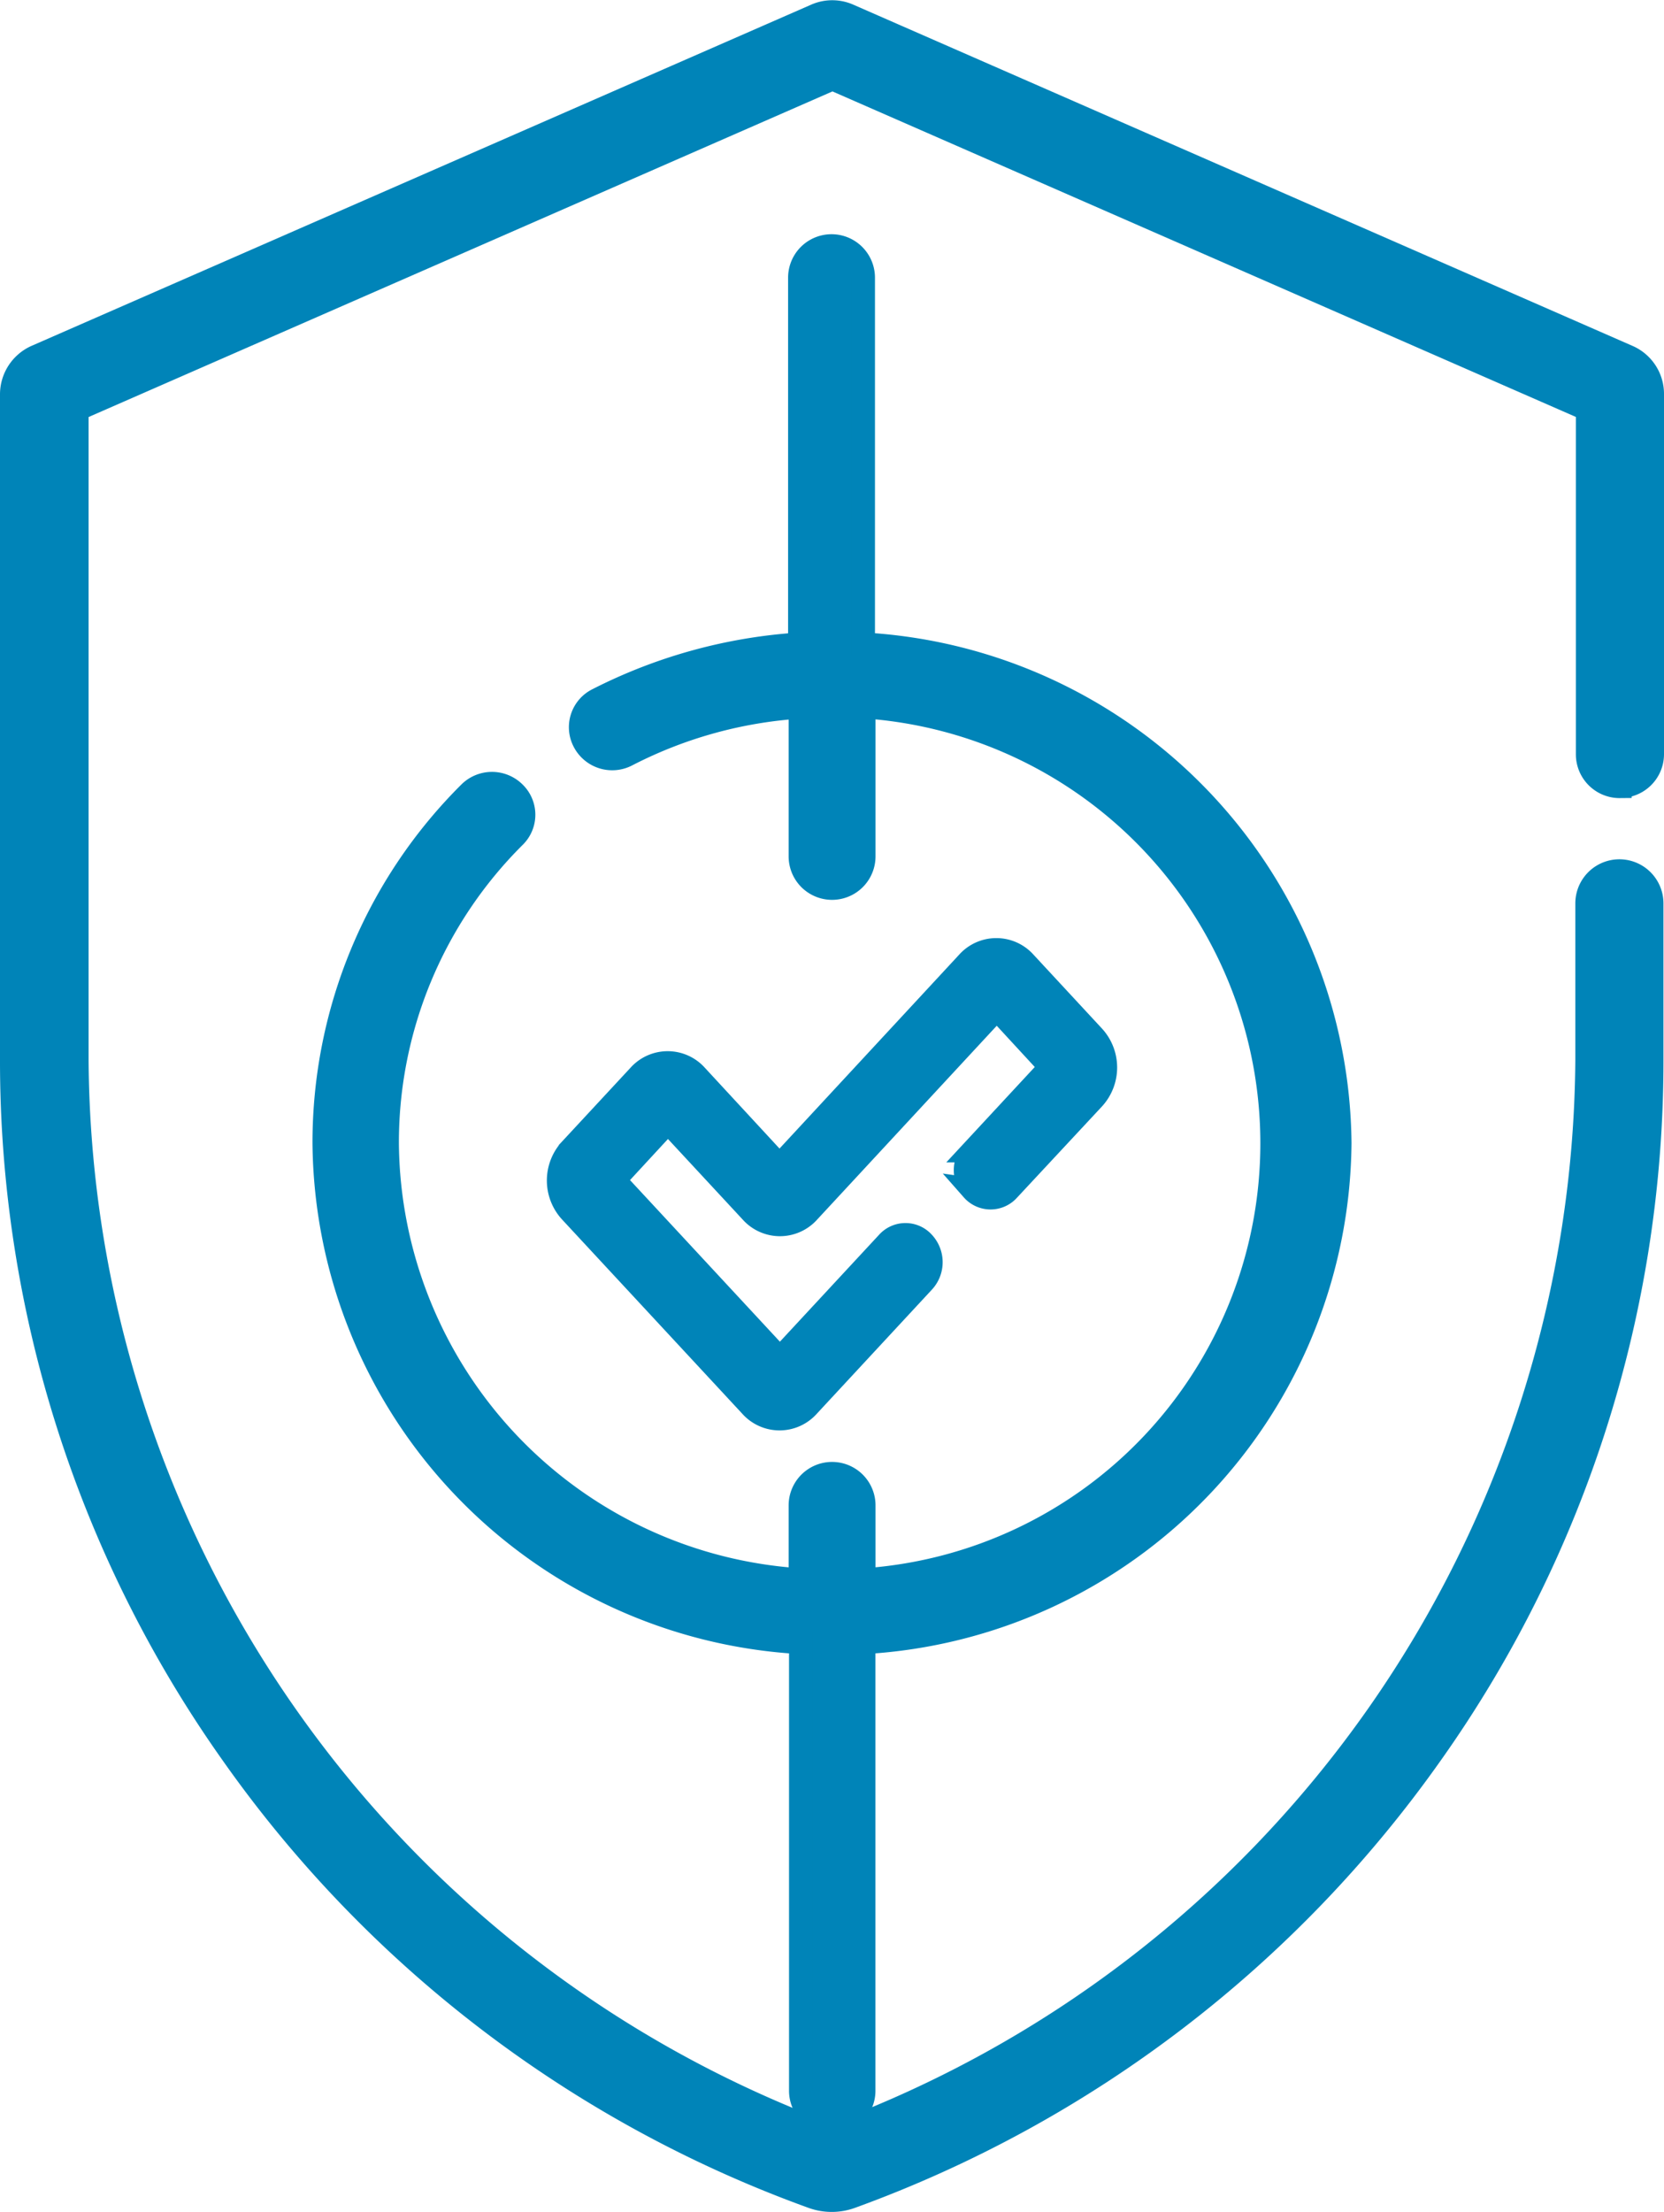
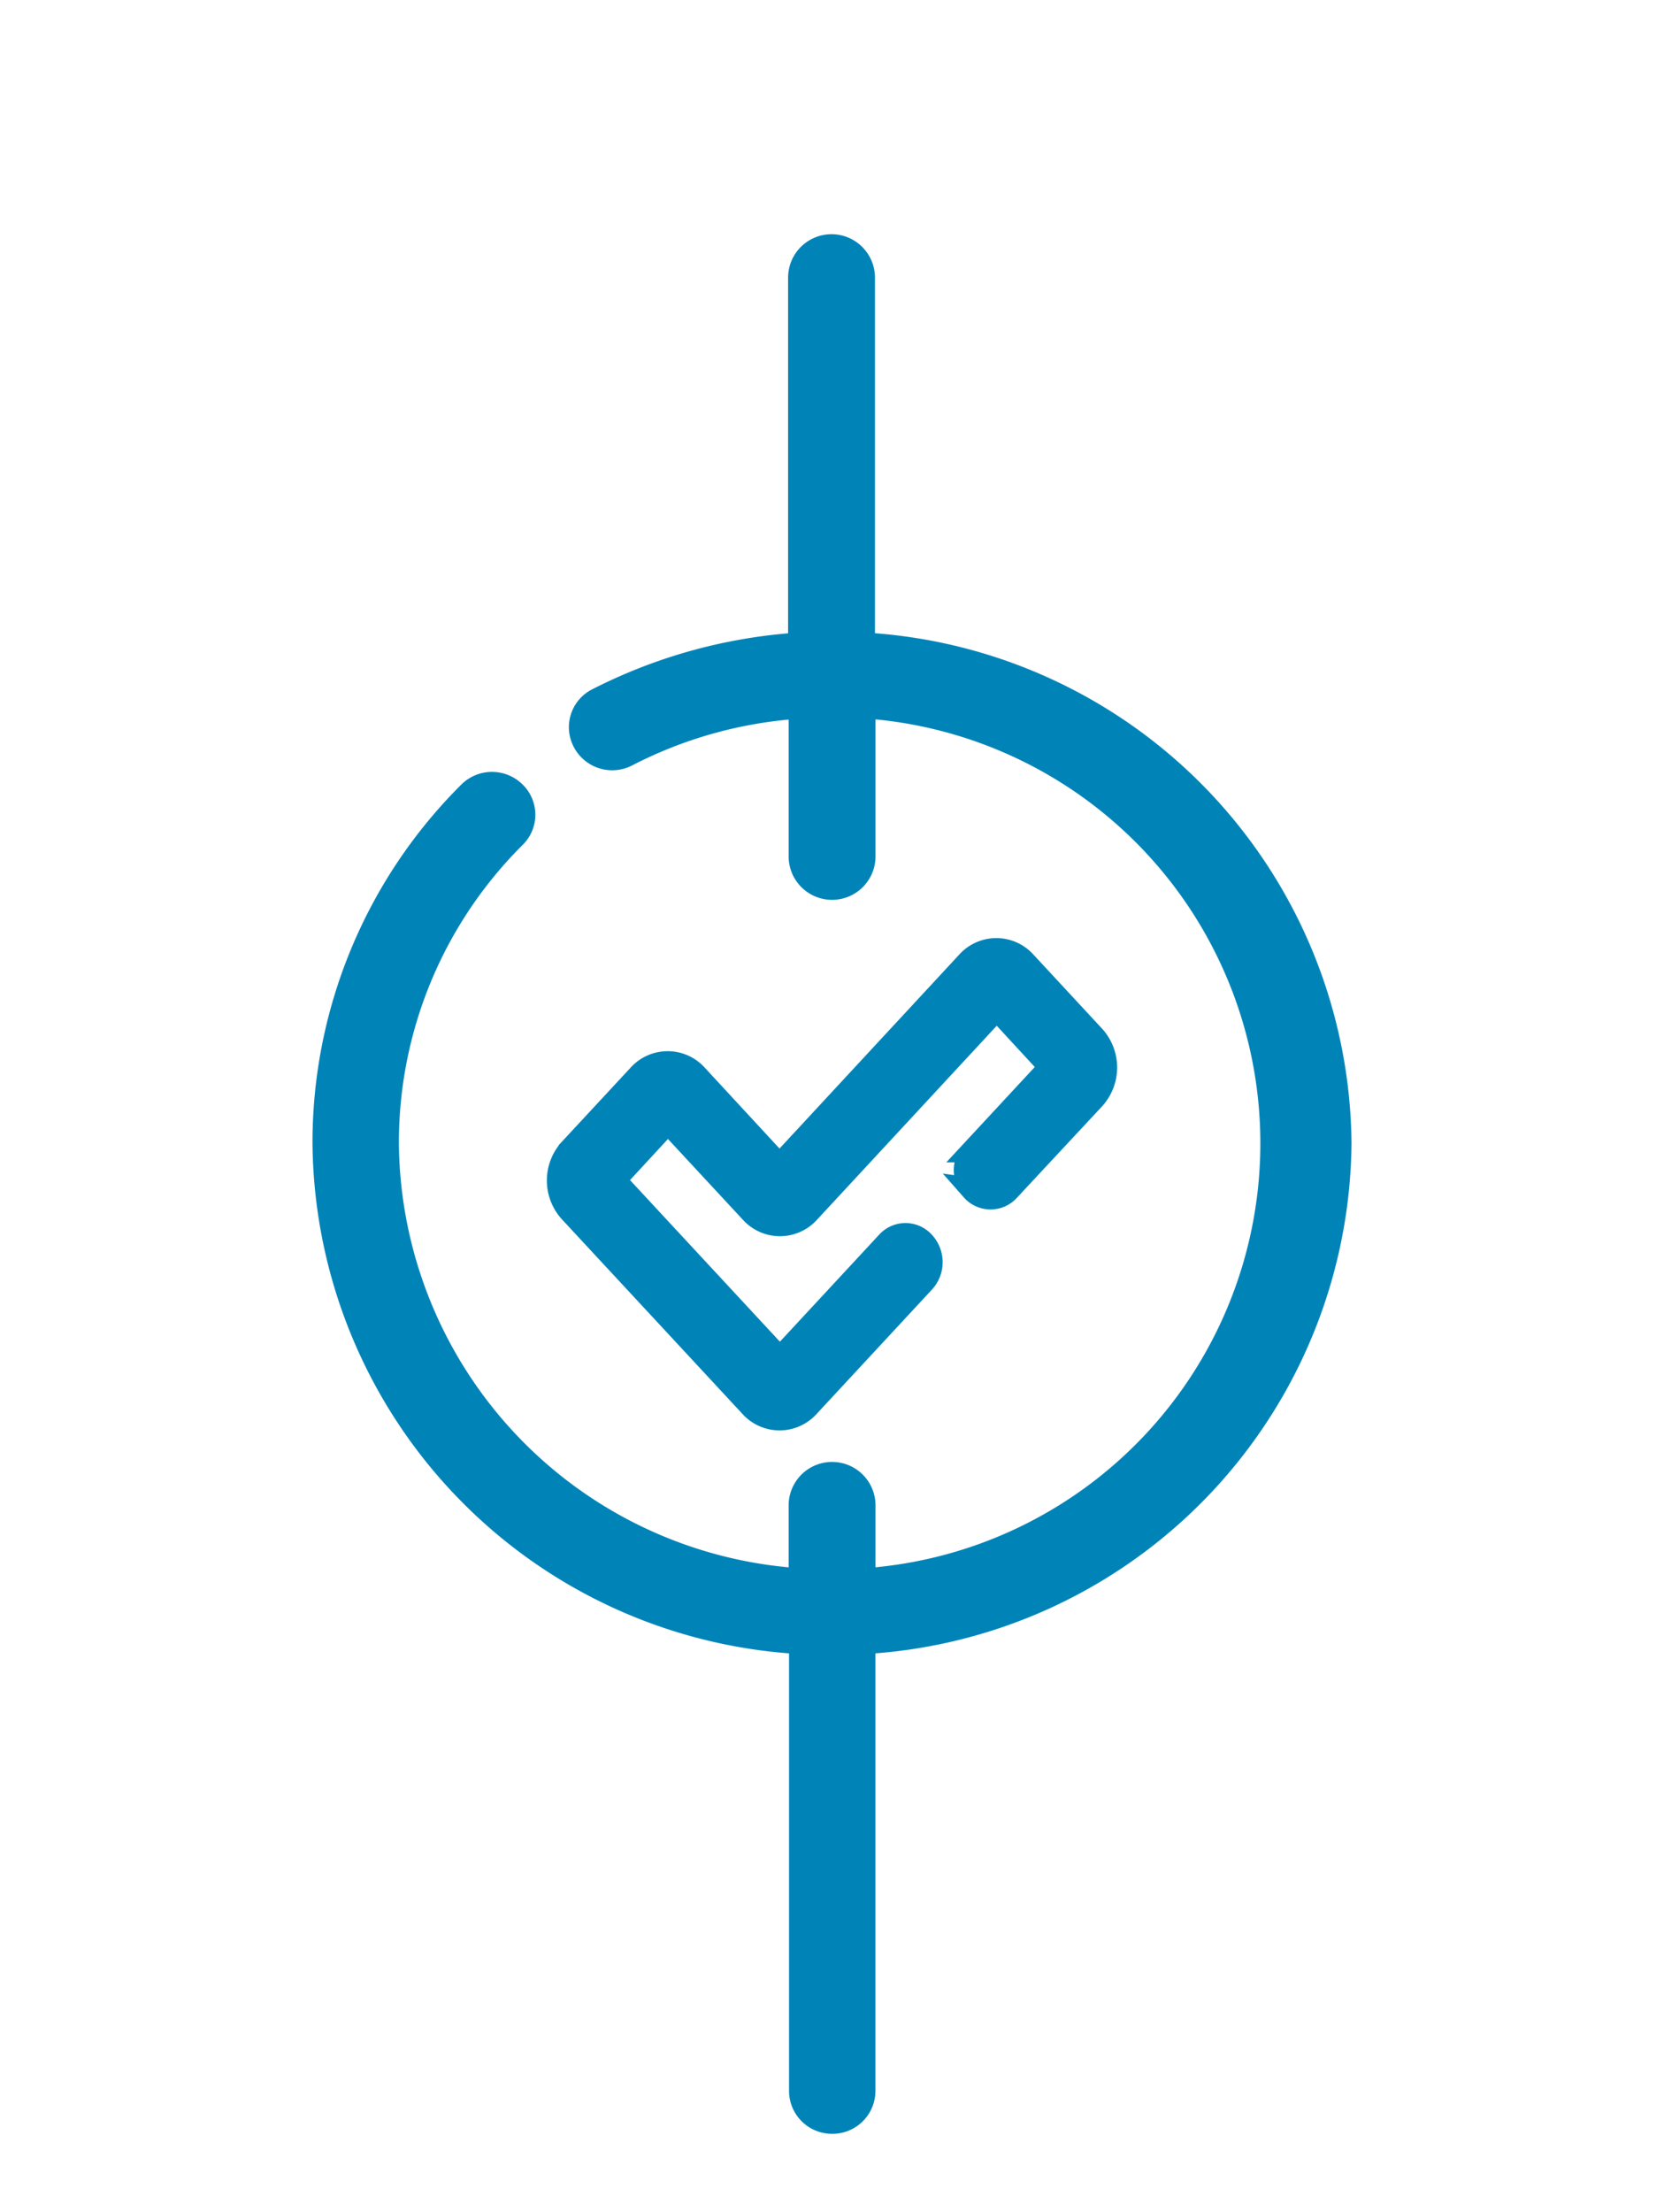
<svg xmlns="http://www.w3.org/2000/svg" width="21.3" height="28.305" viewBox="0 0 21.3 28.305">
  <g id="waranty" transform="translate(0.15 0.153)">
-     <path id="Path" d="M20.586,9.907A.41.41,0,0,0,21,9.5V4.886a.52.52,0,0,0-.316-.477L10.719.047a.52.52,0,0,0-.432,0L.316,4.409A.529.529,0,0,0,0,4.886v8.52a15.331,15.331,0,0,0,2.813,8.866,15.544,15.544,0,0,0,7.439,5.685.723.723,0,0,0,.489,0,15.614,15.614,0,0,0,7.439-5.685,15.318,15.318,0,0,0,2.813-8.866v-2a.414.414,0,0,0-.828,0v2a14.772,14.772,0,0,1-9.672,13.768A14.767,14.767,0,0,1,.834,13.406V5.085L10.506.853l9.666,4.231V9.5a.41.41,0,0,0,.414.409Z" fill="#0084b8" stroke="#0084b8" stroke-miterlimit="10" stroke-width="0.3" />
    <path id="Path-2" data-name="Path" d="M5.3,3.069a.306.306,0,0,0,.459,0L6.848,1.9a.587.587,0,0,0,0-.788L5.969.164a.49.49,0,0,0-.731,0l-2.41,2.6L1.762,1.611a.49.49,0,0,0-.731,0l-.879.947a.587.587,0,0,0,0,.788l2.311,2.49a.49.49,0,0,0,.731,0L4.67,4.245a.366.366,0,0,0,0-.495.306.306,0,0,0-.459,0L2.833,5.235.71,2.947,1.4,2.2,2.468,3.351a.49.49,0,0,0,.731,0l2.41-2.6L6.3,1.5l-.993,1.07a.368.368,0,0,0,0,.5Z" transform="translate(7 12)" fill="#0084b8" stroke="#0084b8" stroke-miterlimit="10" stroke-width="0.3" />
    <path id="Path-3" data-name="Path" d="M6.5,24a.4.4,0,0,0,.406-.4V17.862A6.455,6.455,0,0,0,13,11.476,6.455,6.455,0,0,0,6.9,5.09V.4a.406.406,0,0,0-.812,0V5.09A6.611,6.611,0,0,0,3.5,5.8a.393.393,0,0,0-.171.538.405.405,0,0,0,.547.168,5.619,5.619,0,0,1,2.219-.614V7.805a.406.406,0,0,0,.812,0V5.889a5.6,5.6,0,0,1,0,11.175v-.955a.406.406,0,0,0-.812,0v.955A5.646,5.646,0,0,1,.806,11.476,5.519,5.519,0,0,1,2.436,7.55a.39.39,0,0,0-.006-.562.406.406,0,0,0-.571.006A6.311,6.311,0,0,0,0,11.476a6.455,6.455,0,0,0,6.1,6.386V23.6a.4.4,0,0,0,.4.4Z" transform="translate(4 3)" fill="#0084b8" stroke="#0084b8" stroke-miterlimit="10" stroke-width="0.3" />
  </g>
</svg>